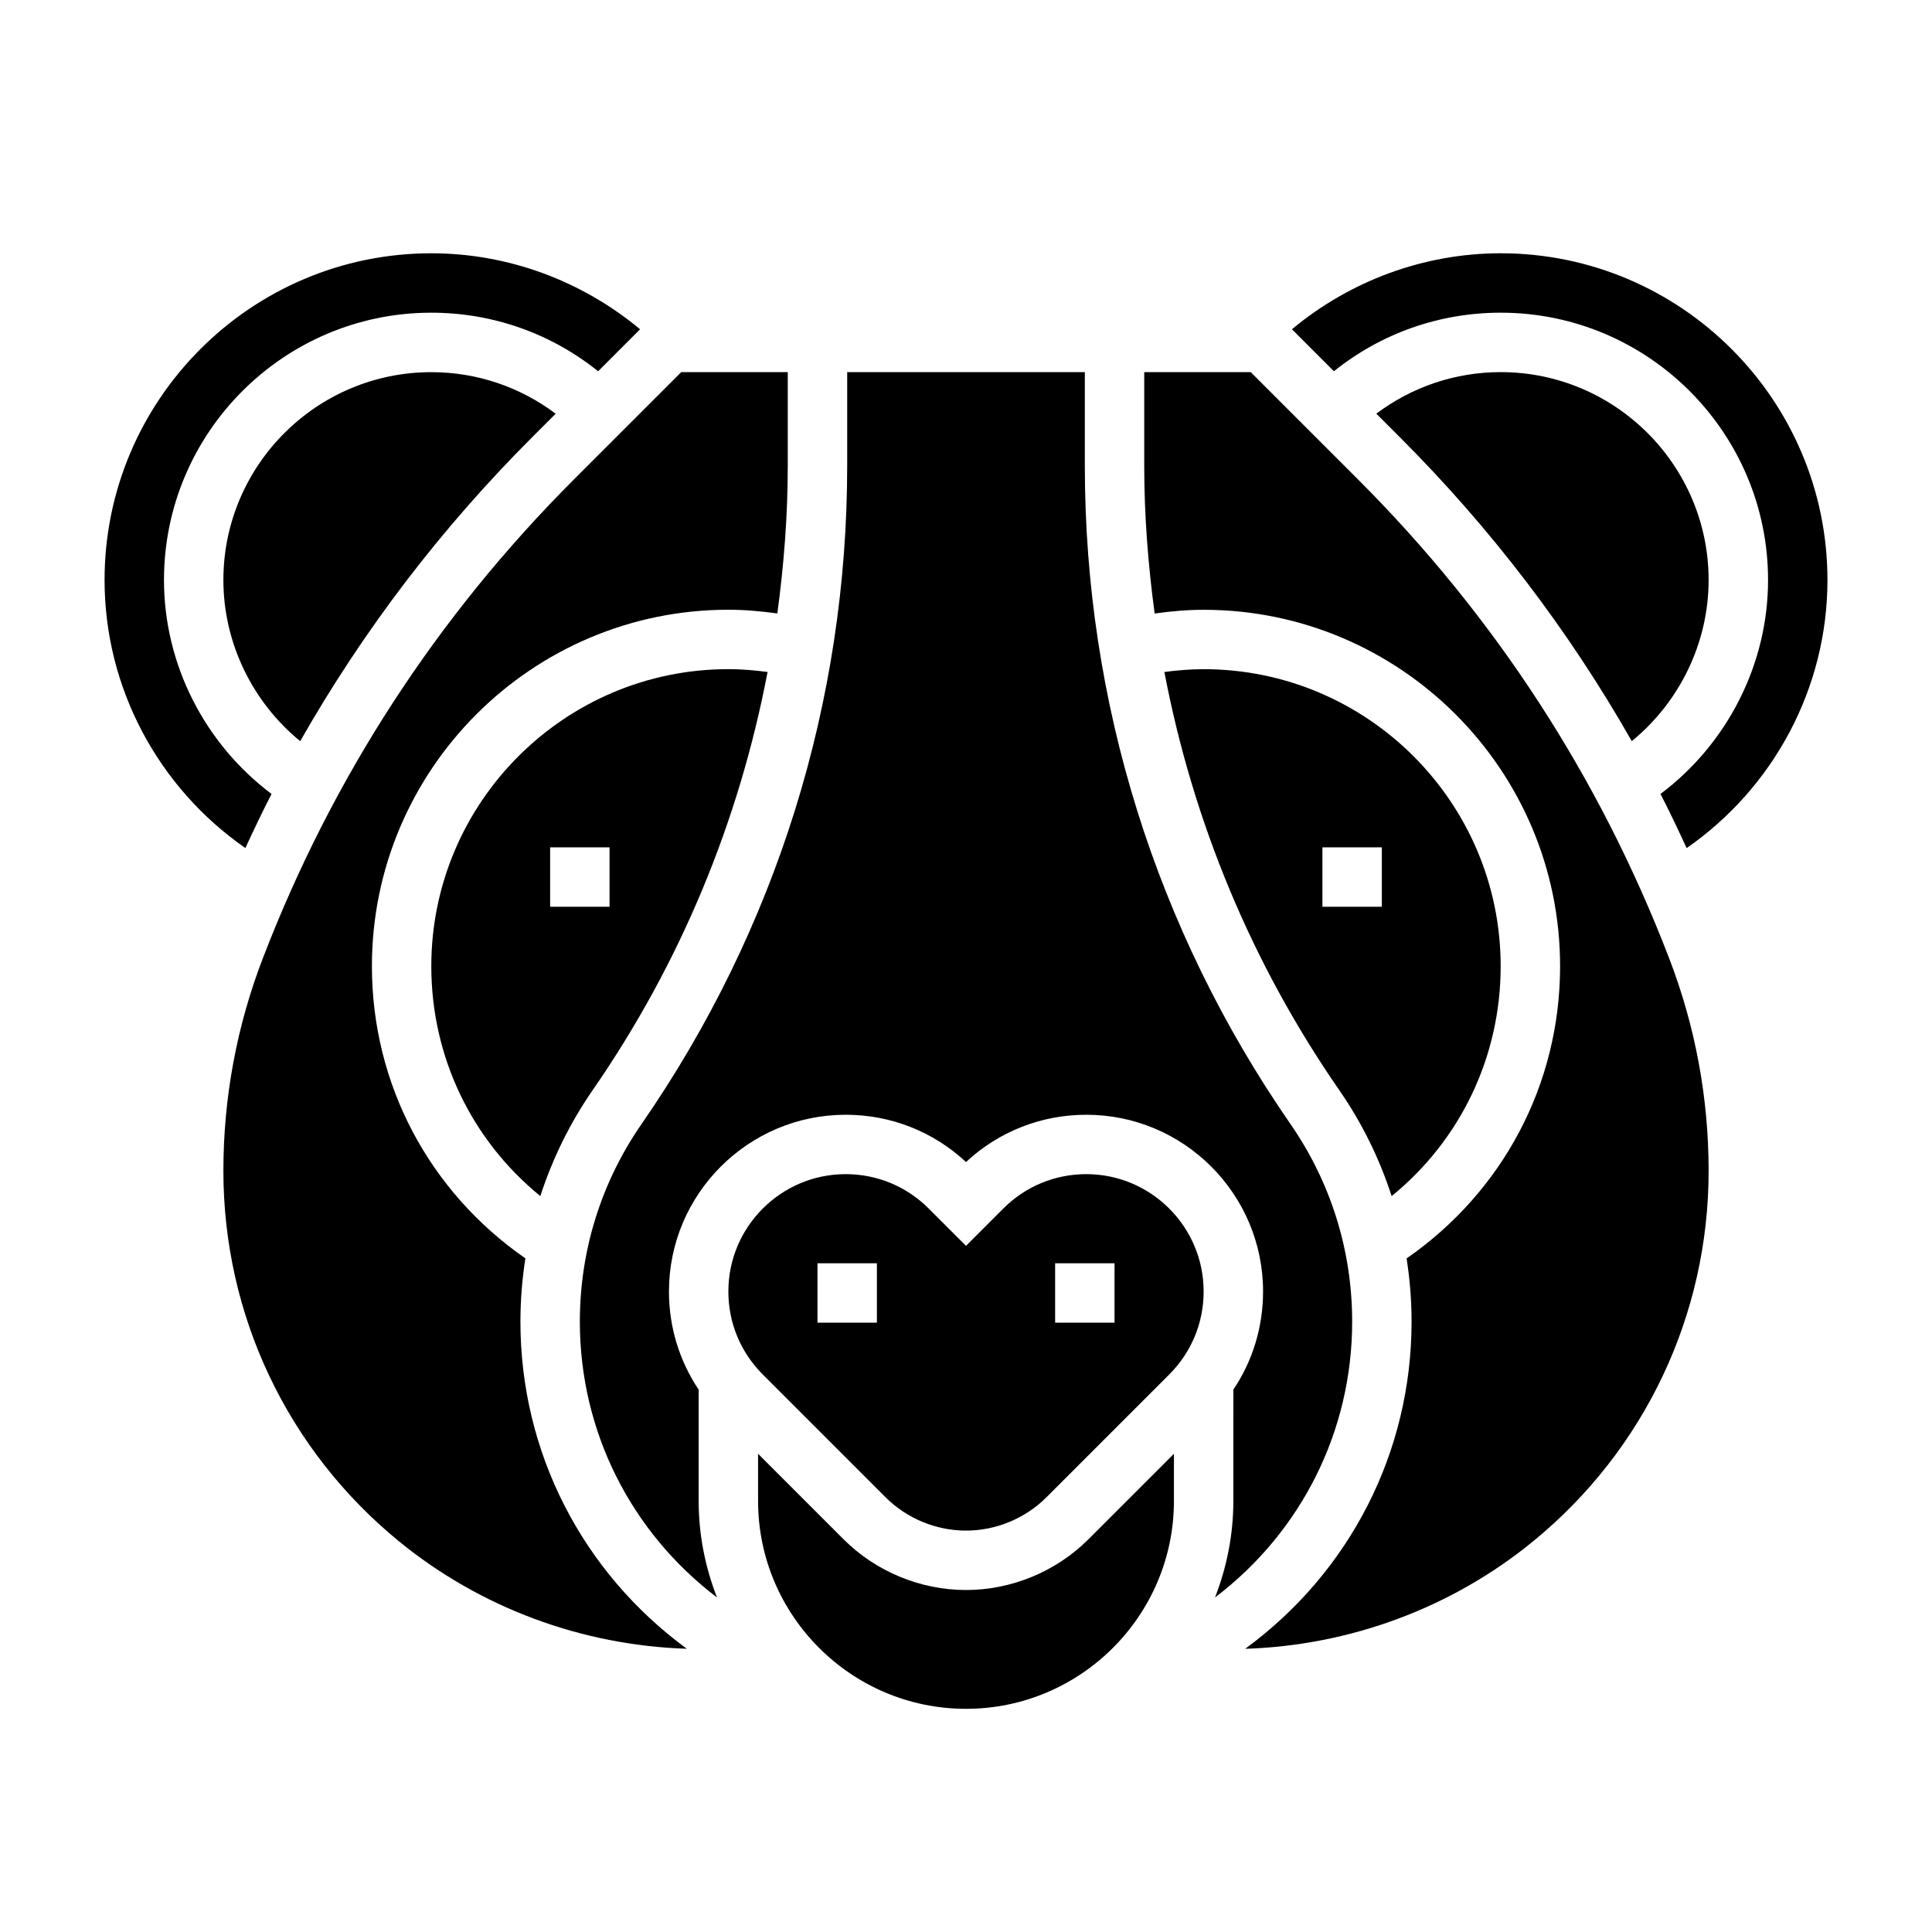
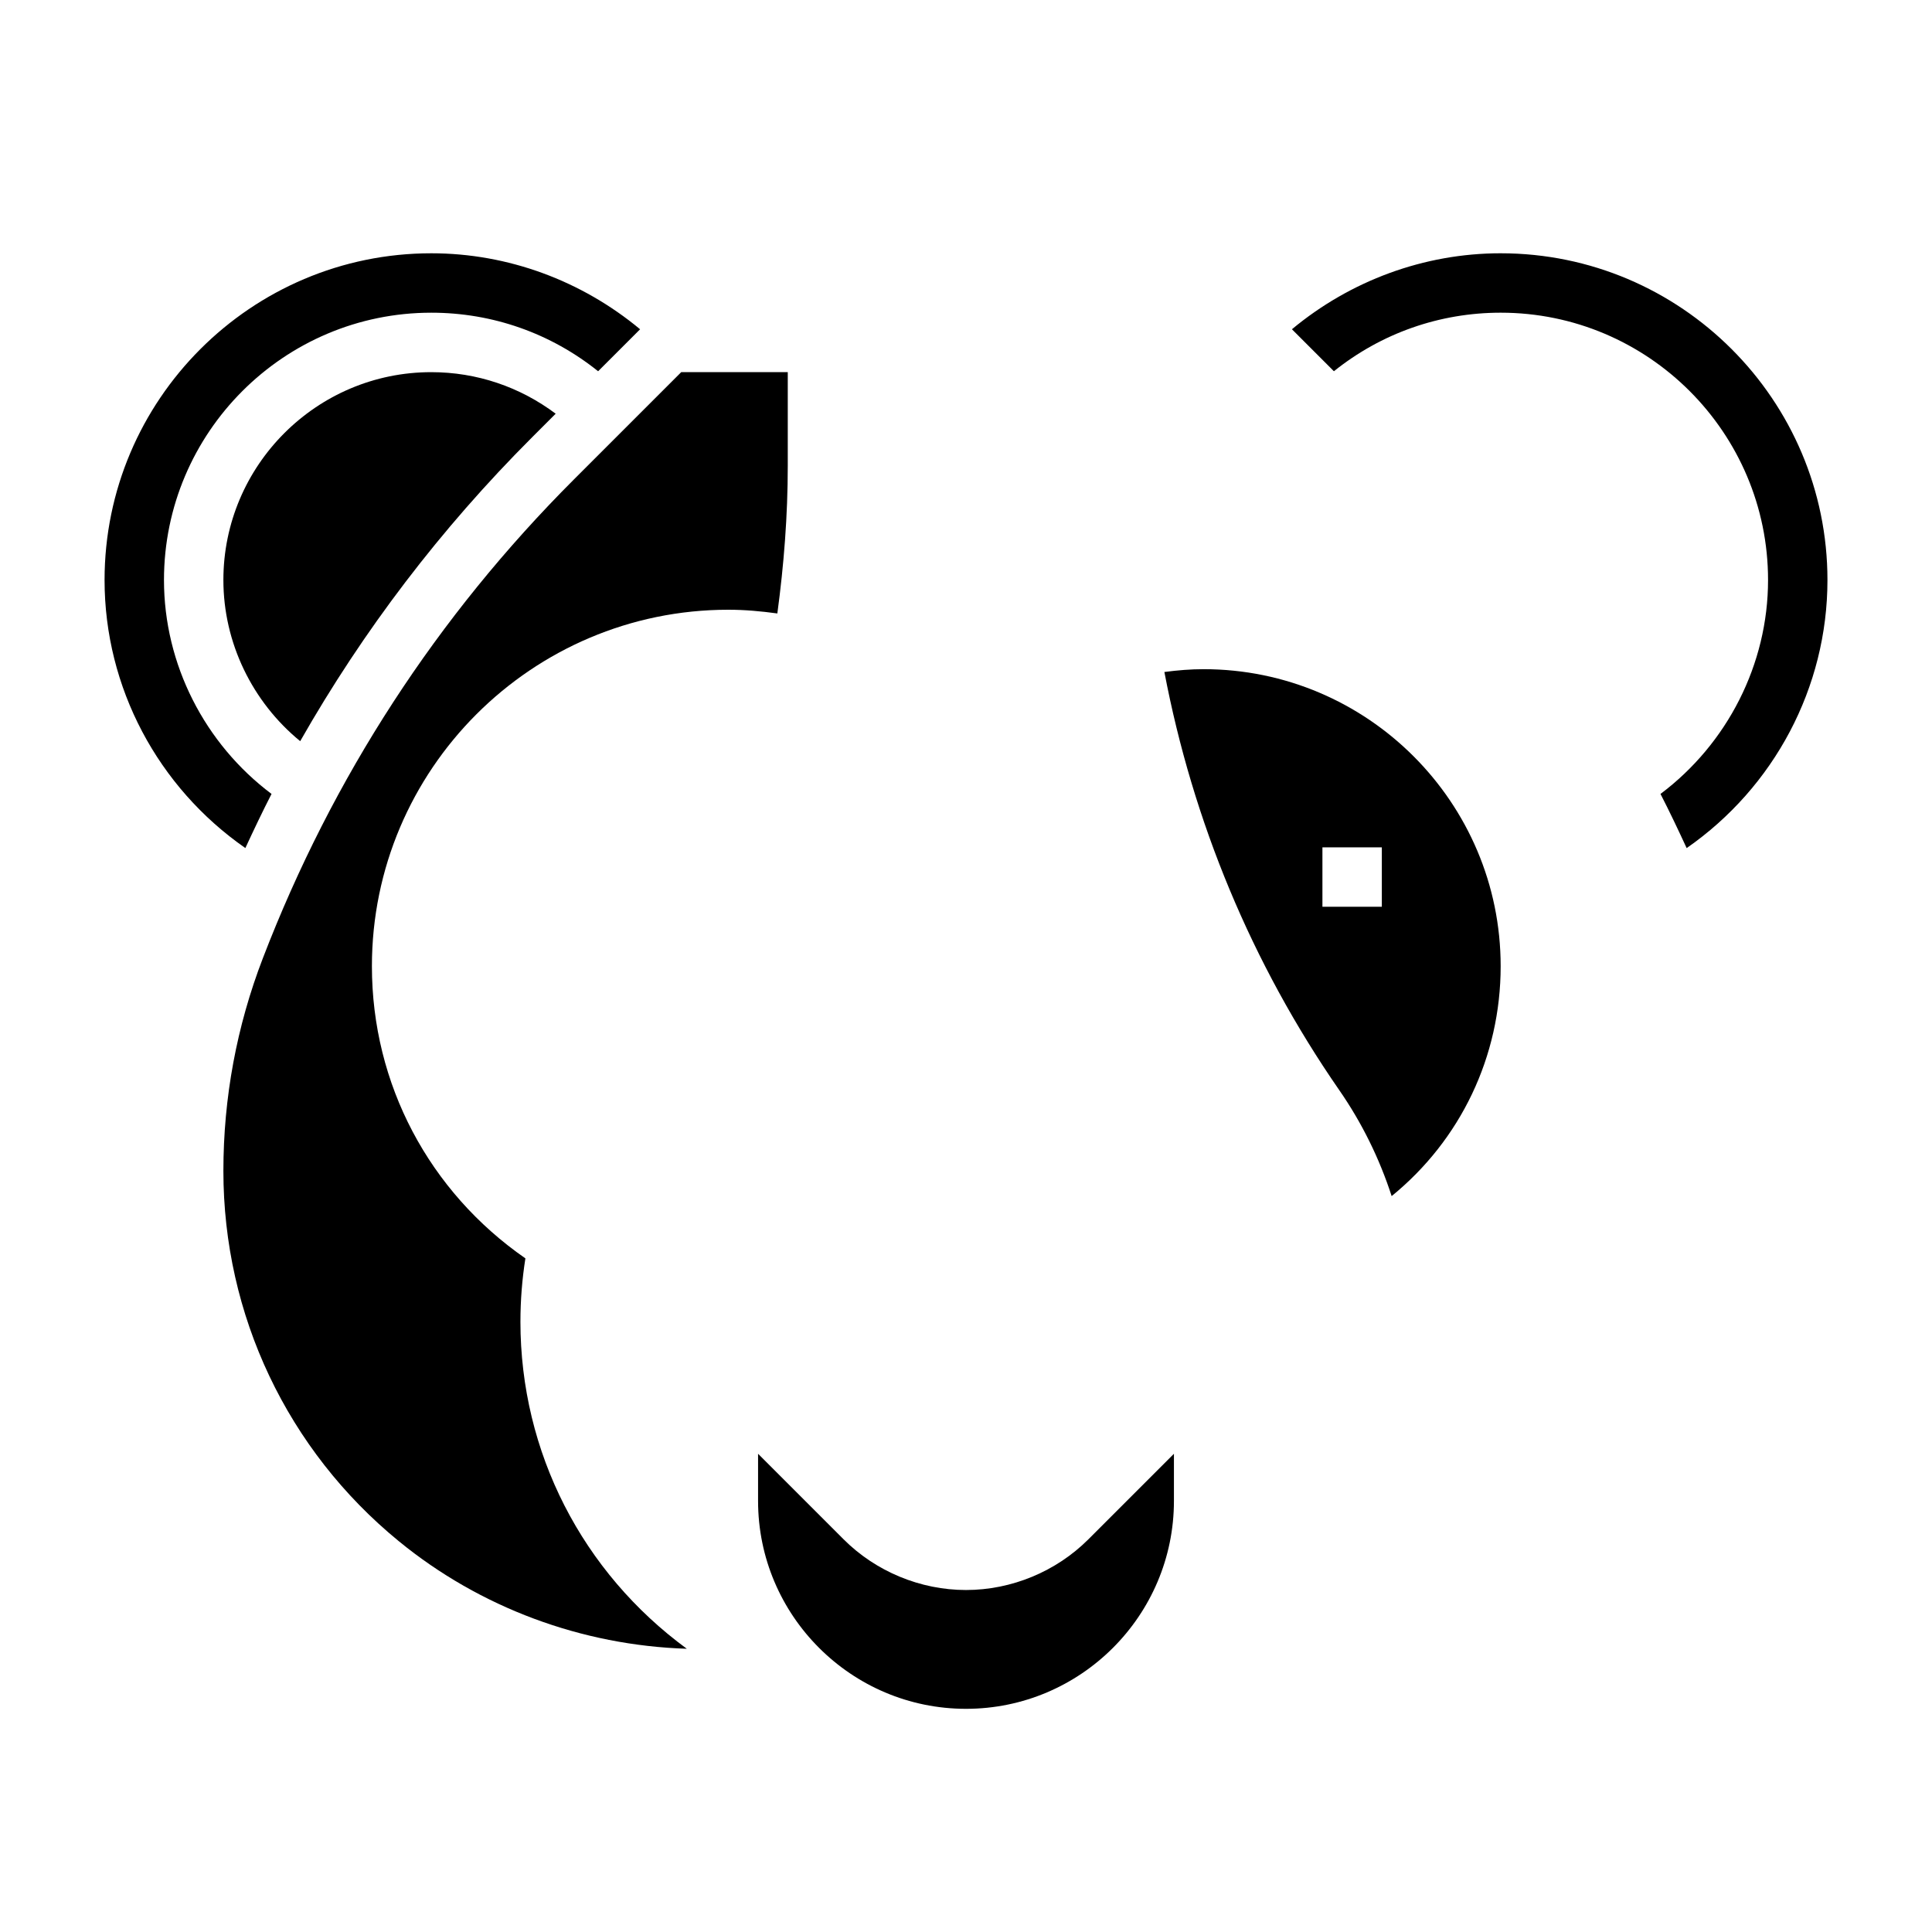
<svg xmlns="http://www.w3.org/2000/svg" fill="#000000" width="800px" height="800px" version="1.1" viewBox="144 144 512 512">
  <g>
-     <path d="m258.3 400.05c0 23.984 10.645 46.059 28.891 60.922 3.219-9.91 7.848-19.363 13.887-28.094 23.277-33.629 38.793-71.266 46.336-110.8-3.441-0.449-6.91-0.746-10.398-0.746-43.398 0-78.715 35.324-78.715 78.723zm47.234-15.746h-15.742v-15.742h15.742z" />
-     <path d="m431.88 455.16c-8.305 0-16.113 3.234-21.988 9.109l-9.891 9.895-9.895-9.895c-5.871-5.871-13.68-9.109-21.988-9.109-17.145 0-31.094 13.949-31.094 31.094 0 8.305 3.234 16.113 9.109 21.988l32.559 32.559c5.613 5.613 13.375 8.824 21.309 8.824s15.695-3.211 21.309-8.824l32.559-32.559c5.871-5.871 9.109-13.68 9.109-21.984 0-17.141-13.949-31.098-31.098-31.098zm-55.496 39.363h-15.742v-15.742h15.742zm62.977 0h-15.742v-15.742h15.742z" />
    <path d="m400 565.37c-12.074 0-23.898-4.894-32.441-13.438l-22.664-22.664v12.484c0 30.379 24.727 55.105 55.105 55.105s55.105-24.727 55.105-55.105v-12.484l-22.668 22.664c-8.539 8.539-20.363 13.438-32.438 13.438z" />
    <path d="m281.92 494.24c0-5.652 0.449-11.25 1.316-16.758-25.492-17.684-40.676-46.141-40.676-77.43 0-52.09 42.375-94.465 94.465-94.465 4.352 0 8.684 0.395 12.98 0.984 1.738-12.895 2.762-25.945 2.762-39.133v-24.82h-28.23l-28.426 28.426c-36.289 36.281-64.02 78.965-82.434 126.85-6.961 18.074-10.477 37.059-10.477 56.426 0 38.188 16.949 73.949 46.5 98.125 21.555 17.641 48.523 27.605 76.312 28.496-27.656-20.27-44.094-52.02-44.094-86.703z" />
    <path d="m215.96 354.4c-17.703-13.285-28.504-34.336-28.504-56.684 0-39.07 31.781-70.848 70.848-70.848 16.27 0 31.684 5.481 44.203 15.516l11.125-11.125c-15.465-12.855-34.992-20.137-55.328-20.137-47.742 0-86.594 38.848-86.594 86.594 0 28.512 14.16 54.93 37.312 71.027 2.238-4.824 4.516-9.629 6.938-14.344z" />
    <path d="m203.2 297.72c0 16.609 7.66 32.309 20.355 42.699 16.703-29.34 37.219-56.293 61.426-80.5l6.281-6.281c-9.477-7.109-20.906-11.012-32.961-11.012-30.375-0.012-55.102 24.715-55.102 55.094z" />
-     <path d="m470.85 541.75c0 9.027-1.762 17.641-4.856 25.594 22.836-17.352 36.344-44.023 36.344-73.102 0-18.82-5.66-36.926-16.367-52.387-35.637-51.492-54.48-111.8-54.48-174.41v-24.82h-62.977v24.82c0 62.613-18.844 122.92-54.48 174.41-10.711 15.461-16.367 33.574-16.367 52.387 0 29.07 13.508 55.75 36.344 73.102-3.094-7.953-4.859-16.555-4.859-25.594v-29.488c-5.117-7.637-7.871-16.609-7.871-26 0-25.828 21.012-46.84 46.84-46.84 11.934 0 23.184 4.434 31.883 12.531 8.691-8.094 19.949-12.531 31.883-12.531 25.828 0 46.84 21.012 46.84 46.84 0 9.398-2.754 18.375-7.871 26z" />
    <path d="m512.8 460.98c18.246-14.855 28.891-36.934 28.891-60.922 0-43.406-35.312-78.719-78.719-78.719-3.488 0-6.957 0.293-10.398 0.746 7.543 39.543 23.059 77.176 46.336 110.8 6.043 8.715 10.672 18.176 13.891 28.09zm-18.344-92.418h15.742v15.742h-15.742z" />
-     <path d="m503.89 271.05-28.426-28.426h-28.23v24.82c0 13.188 1.023 26.238 2.762 39.141 4.297-0.59 8.621-0.984 12.98-0.984 52.09 0 94.465 42.375 94.465 94.465 0 31.293-15.184 59.742-40.676 77.43 0.859 5.512 1.316 11.109 1.316 16.758 0 34.684-16.438 66.434-44.09 86.695 27.789-0.883 54.75-10.848 76.305-28.488 29.559-24.191 46.508-59.953 46.508-98.133 0-19.363-3.519-38.352-10.477-56.426-18.414-47.887-46.148-90.57-82.438-126.85z" />
-     <path d="m596.8 297.72c0-30.379-24.727-55.105-55.105-55.105-12.051 0-23.48 3.906-32.961 11.012l6.281 6.281c24.207 24.207 44.723 51.168 61.426 80.5 12.699-10.383 20.359-26.078 20.359-42.688z" />
    <path d="m541.7 211.12c-20.332 0-39.863 7.281-55.324 20.137l11.125 11.125c12.516-10.035 27.938-15.516 44.203-15.516 39.07 0 70.848 31.781 70.848 70.848 0 22.348-10.801 43.398-28.504 56.688 2.426 4.715 4.699 9.516 6.934 14.352 23.152-16.098 37.312-42.523 37.312-71.027 0-47.758-38.852-86.605-86.594-86.605z" />
  </g>
</svg>